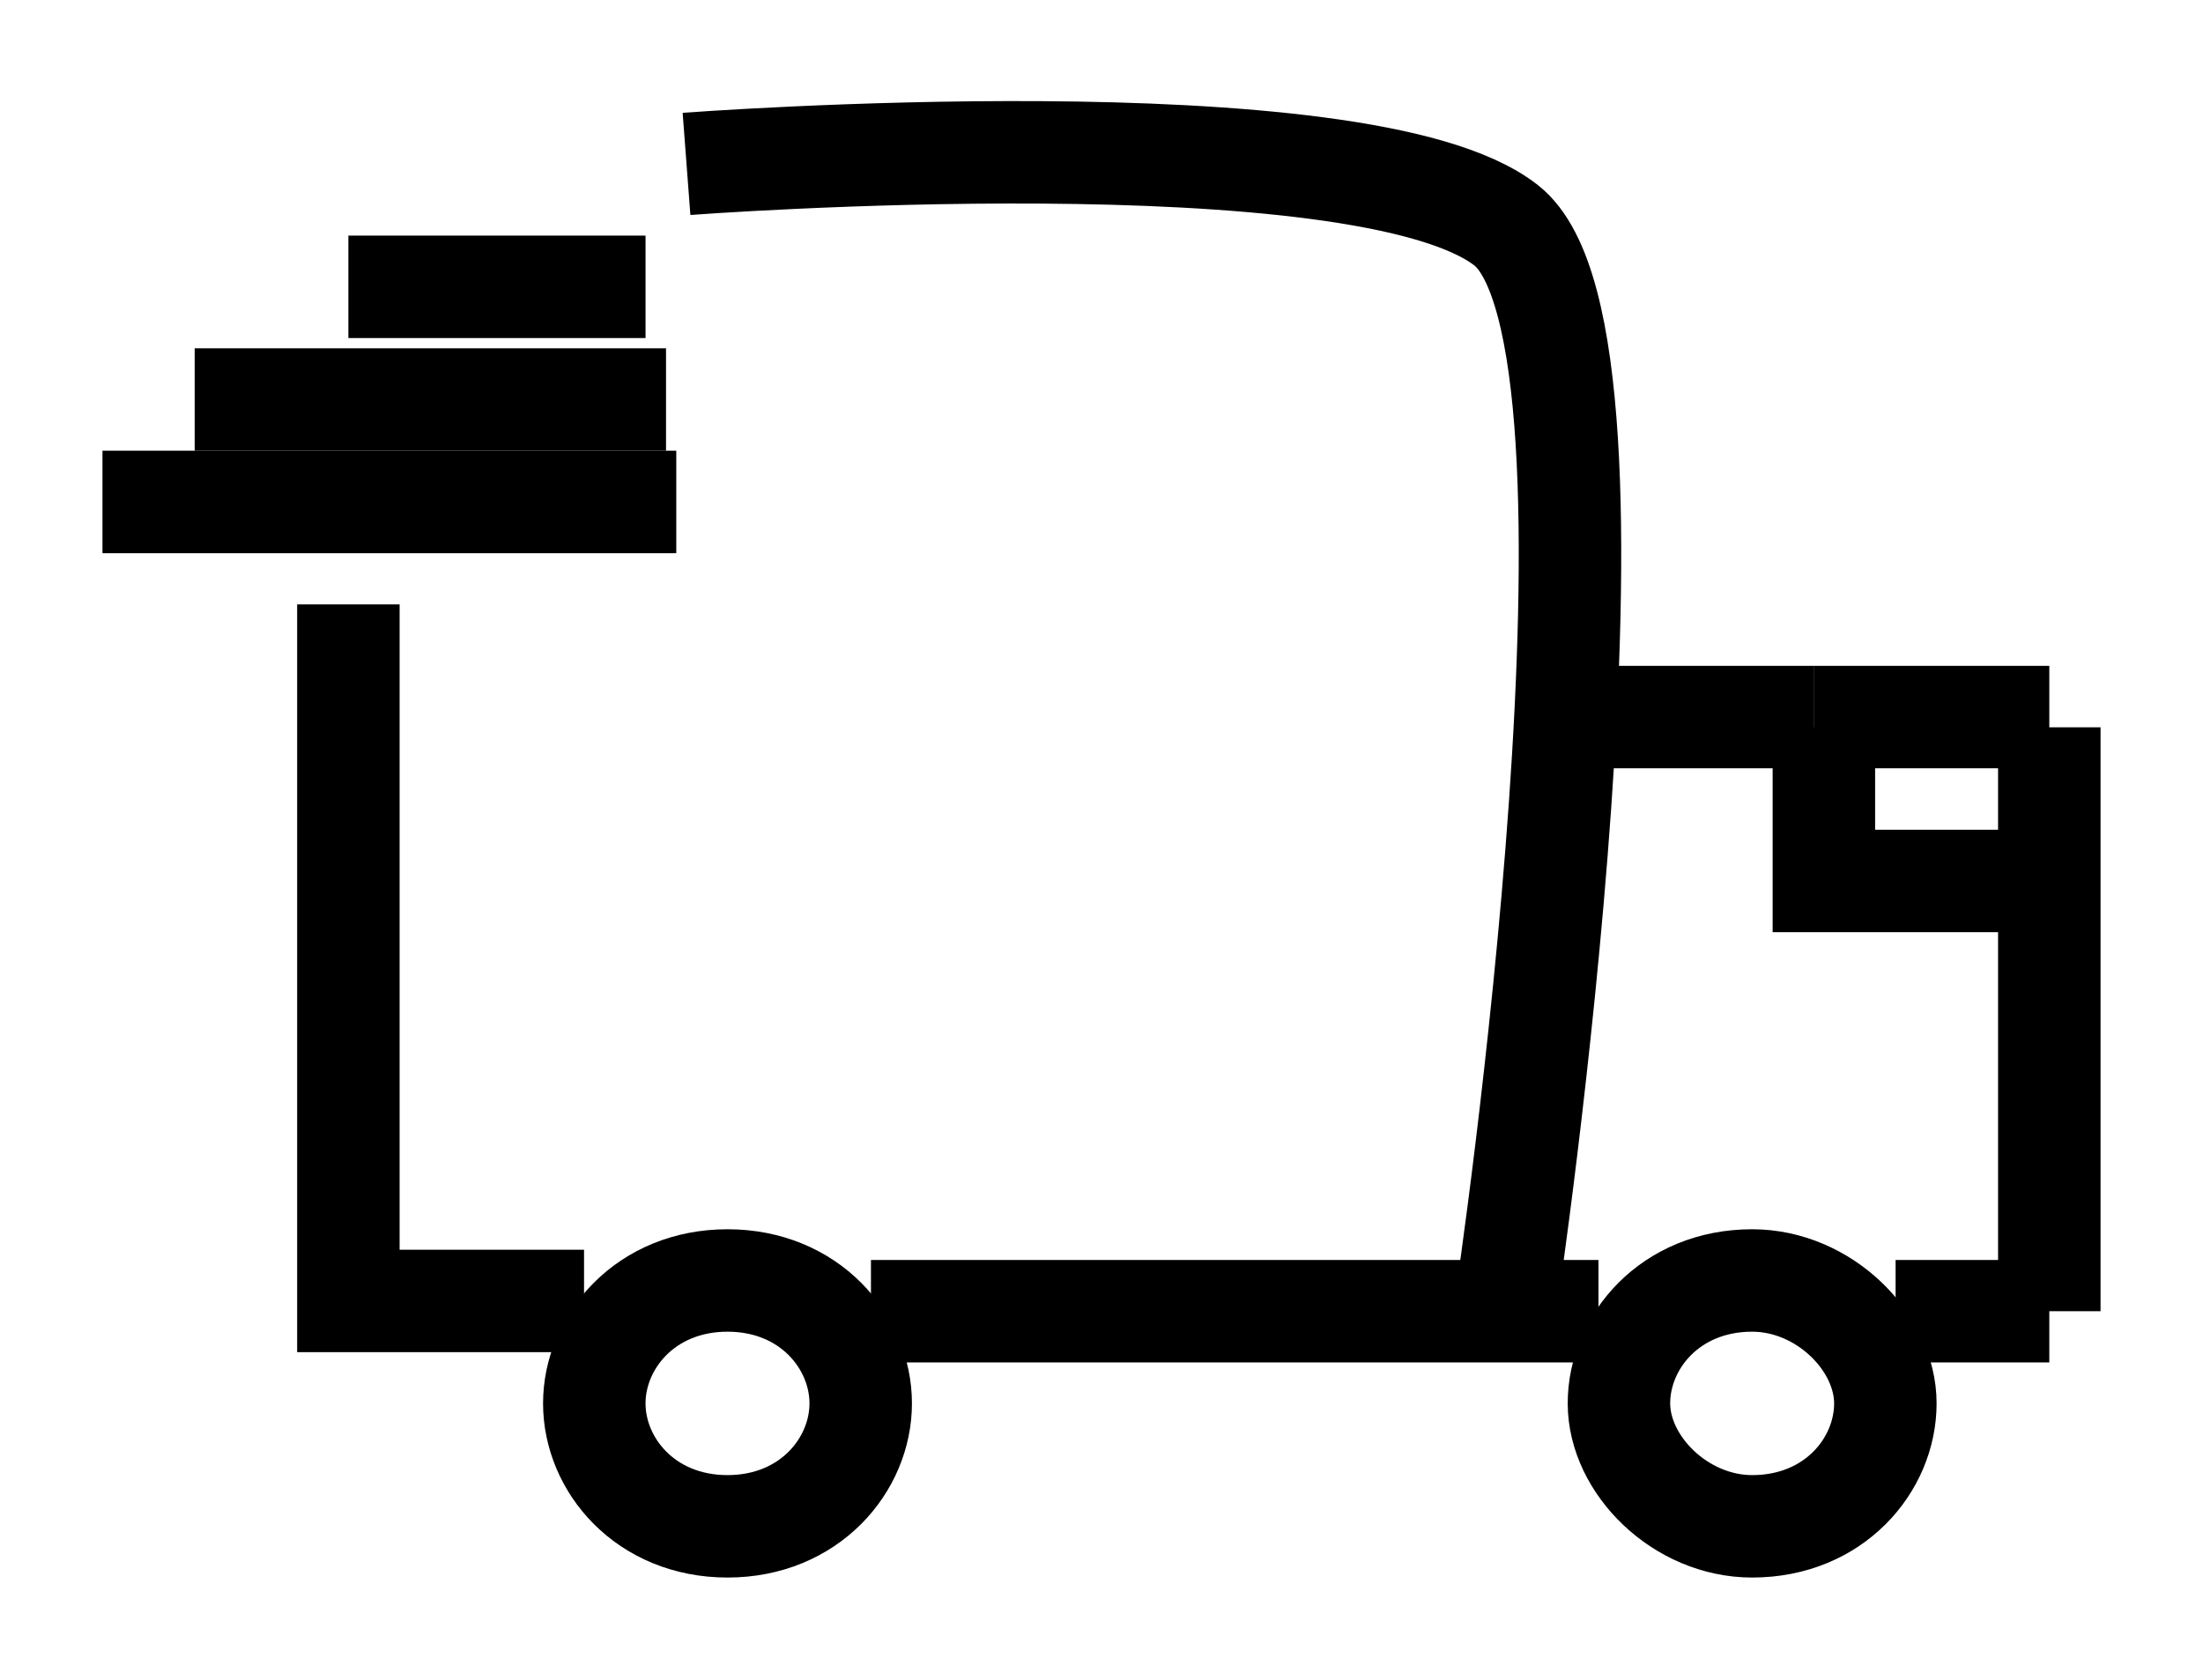
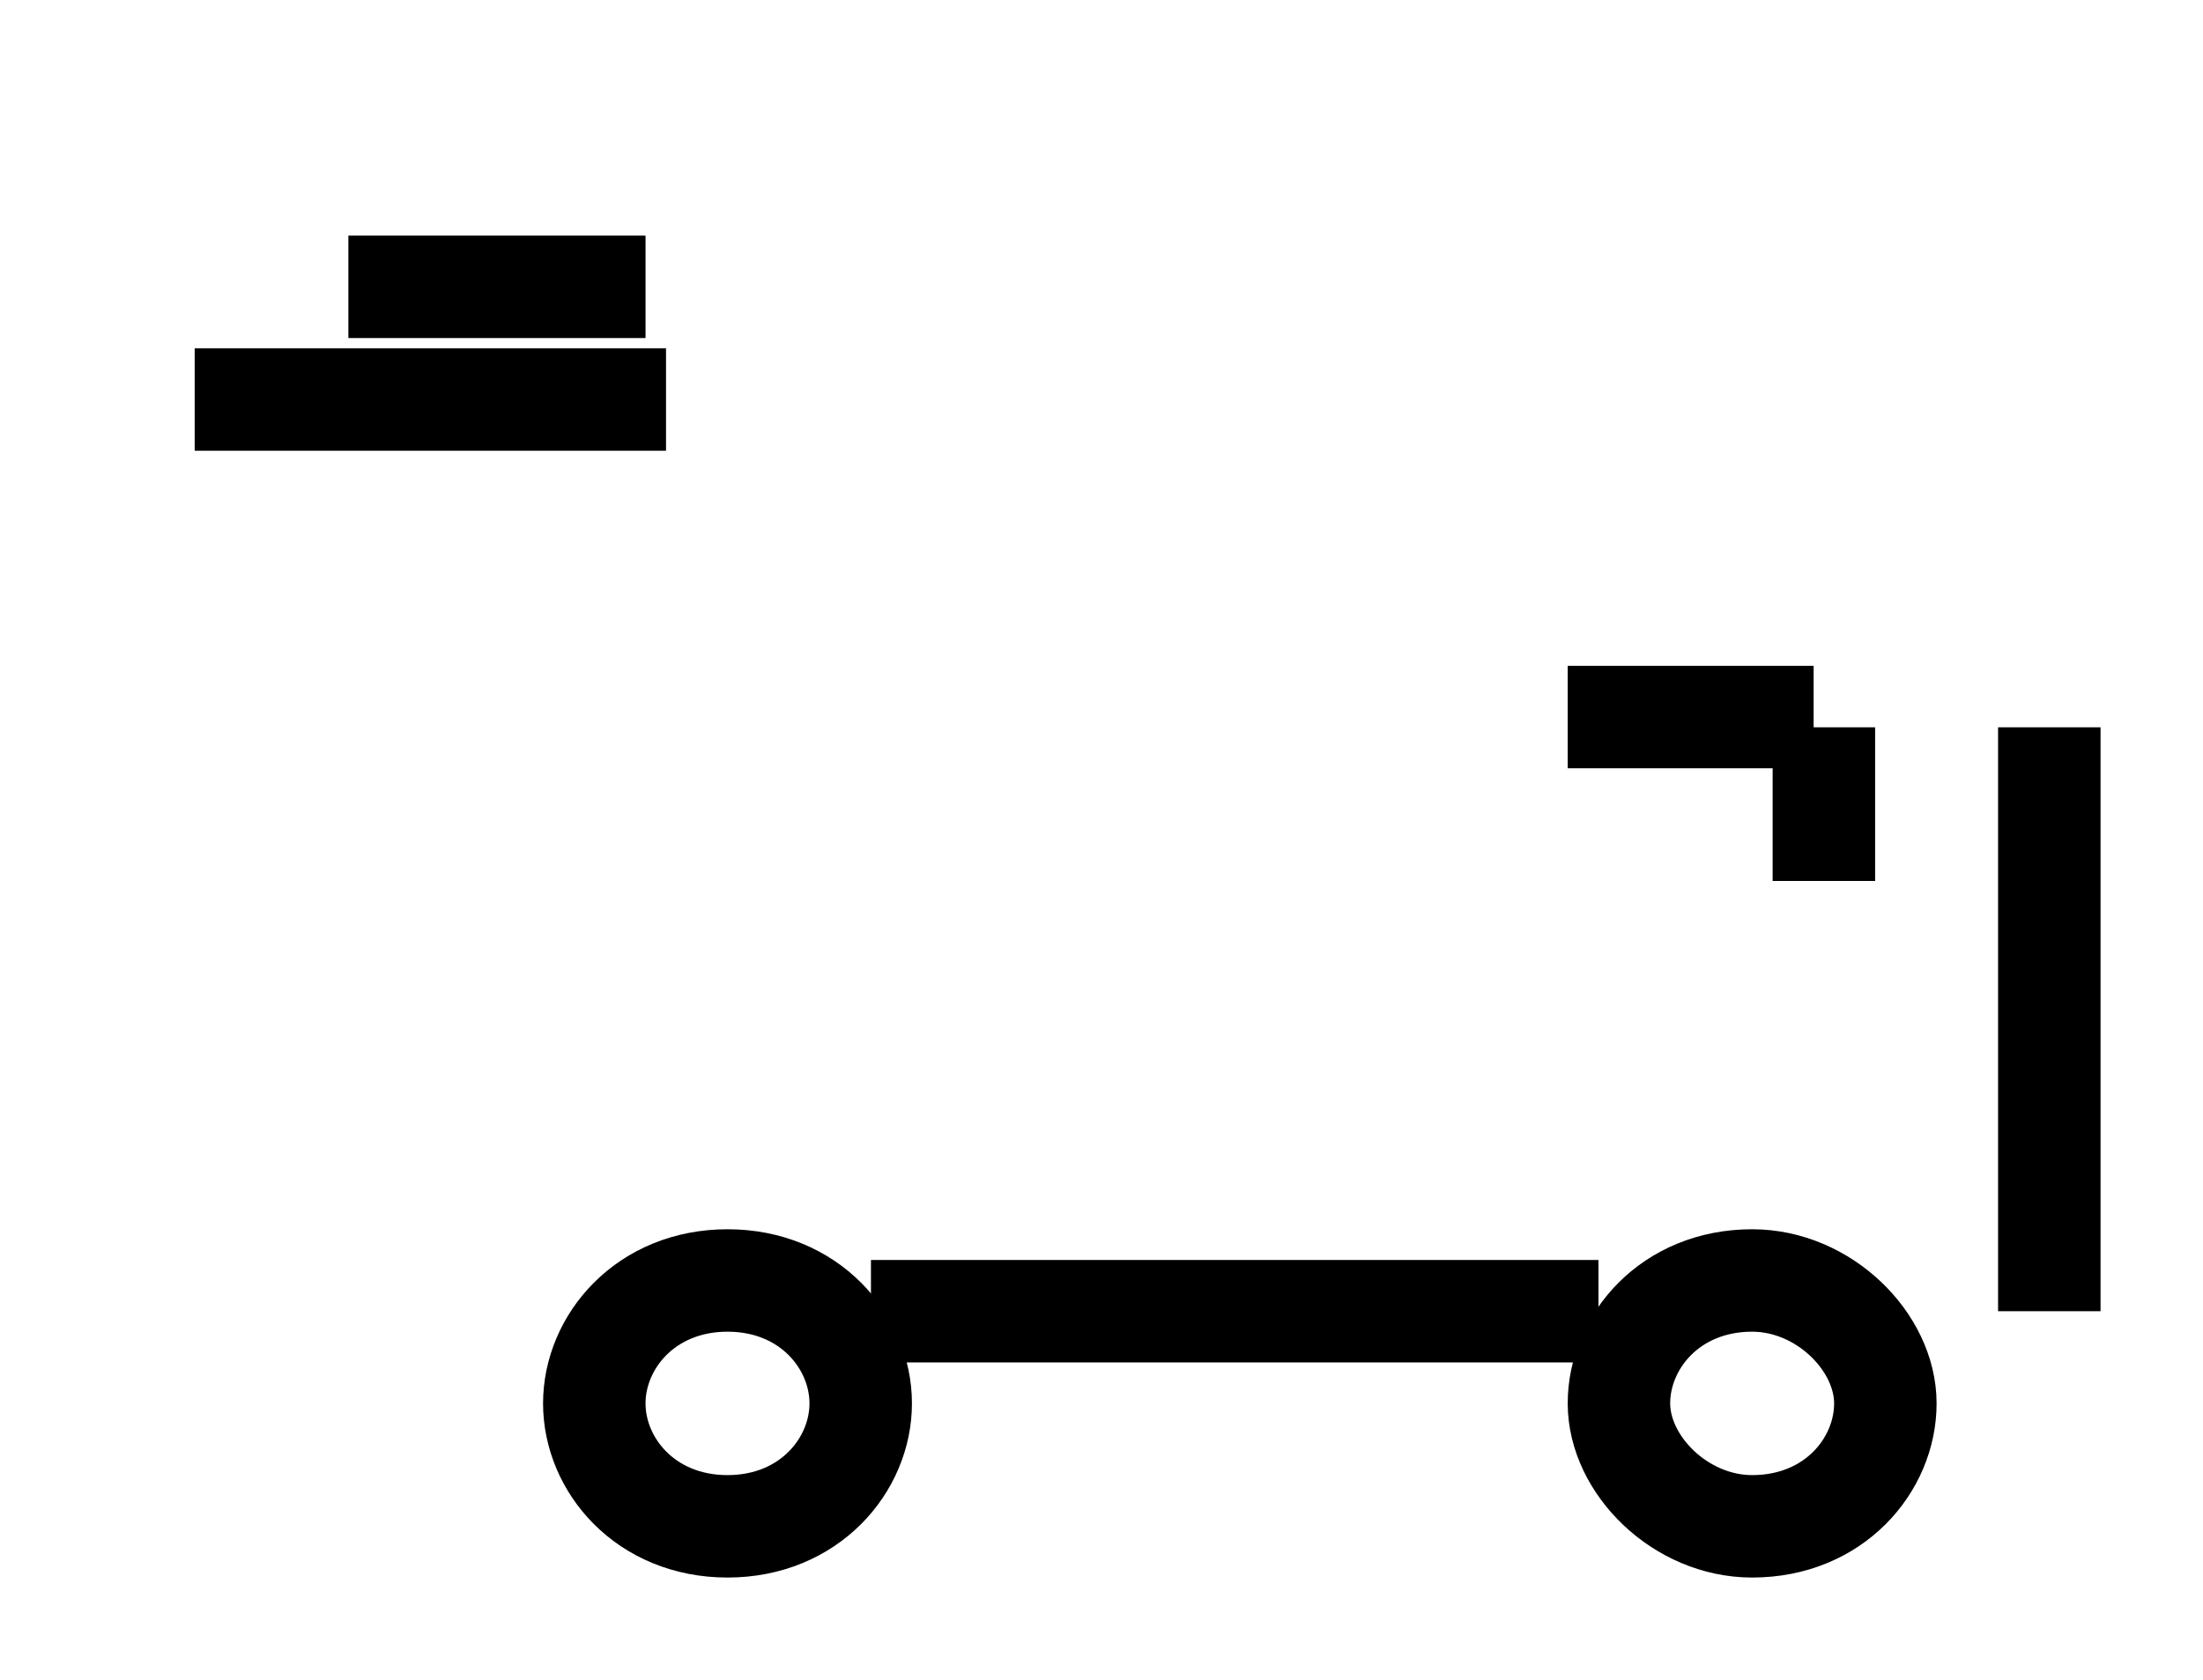
<svg xmlns="http://www.w3.org/2000/svg" version="1.1" id="Capa_1" x="0px" y="0px" viewBox="0 0 21.5 16.4" style="enable-background:new 0 0 21.5 16.4;" xml:space="preserve">
  <style type="text/css">
	.st0{fill:none;stroke:#000000;}
</style>
-   <path class="st0" d="M3.4,5.9v6.8h2.3 M14.7,12.7c0,0,1.4-9.4,0-10.5c-1.4-1.1-8-0.6-8-0.6 M6.6,4.9H1" />
  <path class="st0" d="M8.5,12.8l7.1,0" />
  <path class="st0" d="M6.5,3.9H1.9" />
  <path class="st0" d="M6.3,2.8H3.4" />
  <path class="st0" d="M20,7.1v5.7" />
-   <path class="st0" d="M17.8,7.1v1.5H20" />
+   <path class="st0" d="M17.8,7.1v1.5" />
  <path class="st0" d="M8.4,13.7c0,0.6-0.5,1.2-1.3,1.2s-1.3-0.6-1.3-1.2c0-0.6,0.5-1.2,1.3-1.2S8.4,13.1,8.4,13.7z" />
  <path class="st0" d="M18.4,13.7c0,0.6-0.5,1.2-1.3,1.2c-0.7,0-1.3-0.6-1.3-1.2c0-0.6,0.5-1.2,1.3-1.2C17.8,12.5,18.4,13.1,18.4,13.7  z" />
-   <path class="st0" d="M20,7h-2.3" />
  <path class="st0" d="M17.7,7h-2.4" />
-   <path class="st0" d="M20,12.8h-1.4h-0.1" />
</svg>